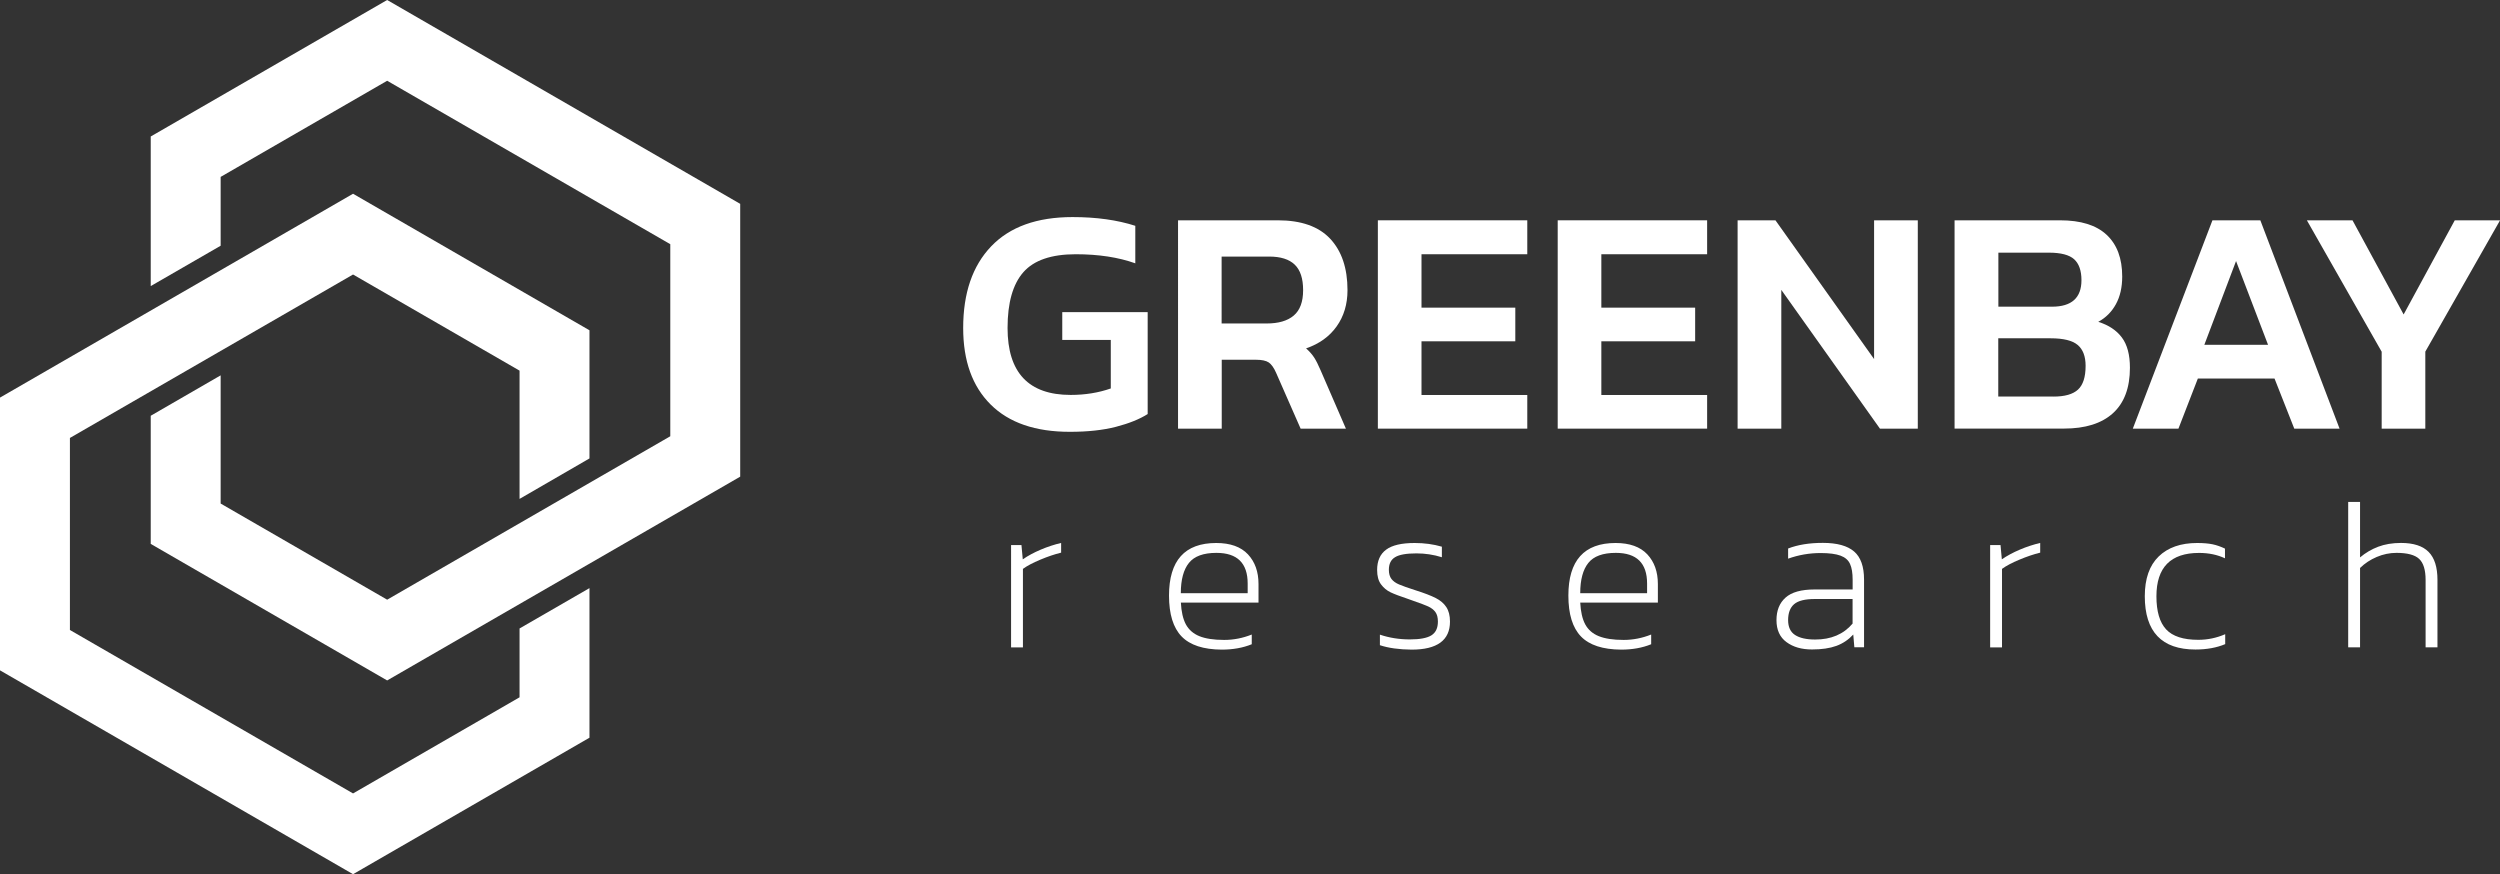
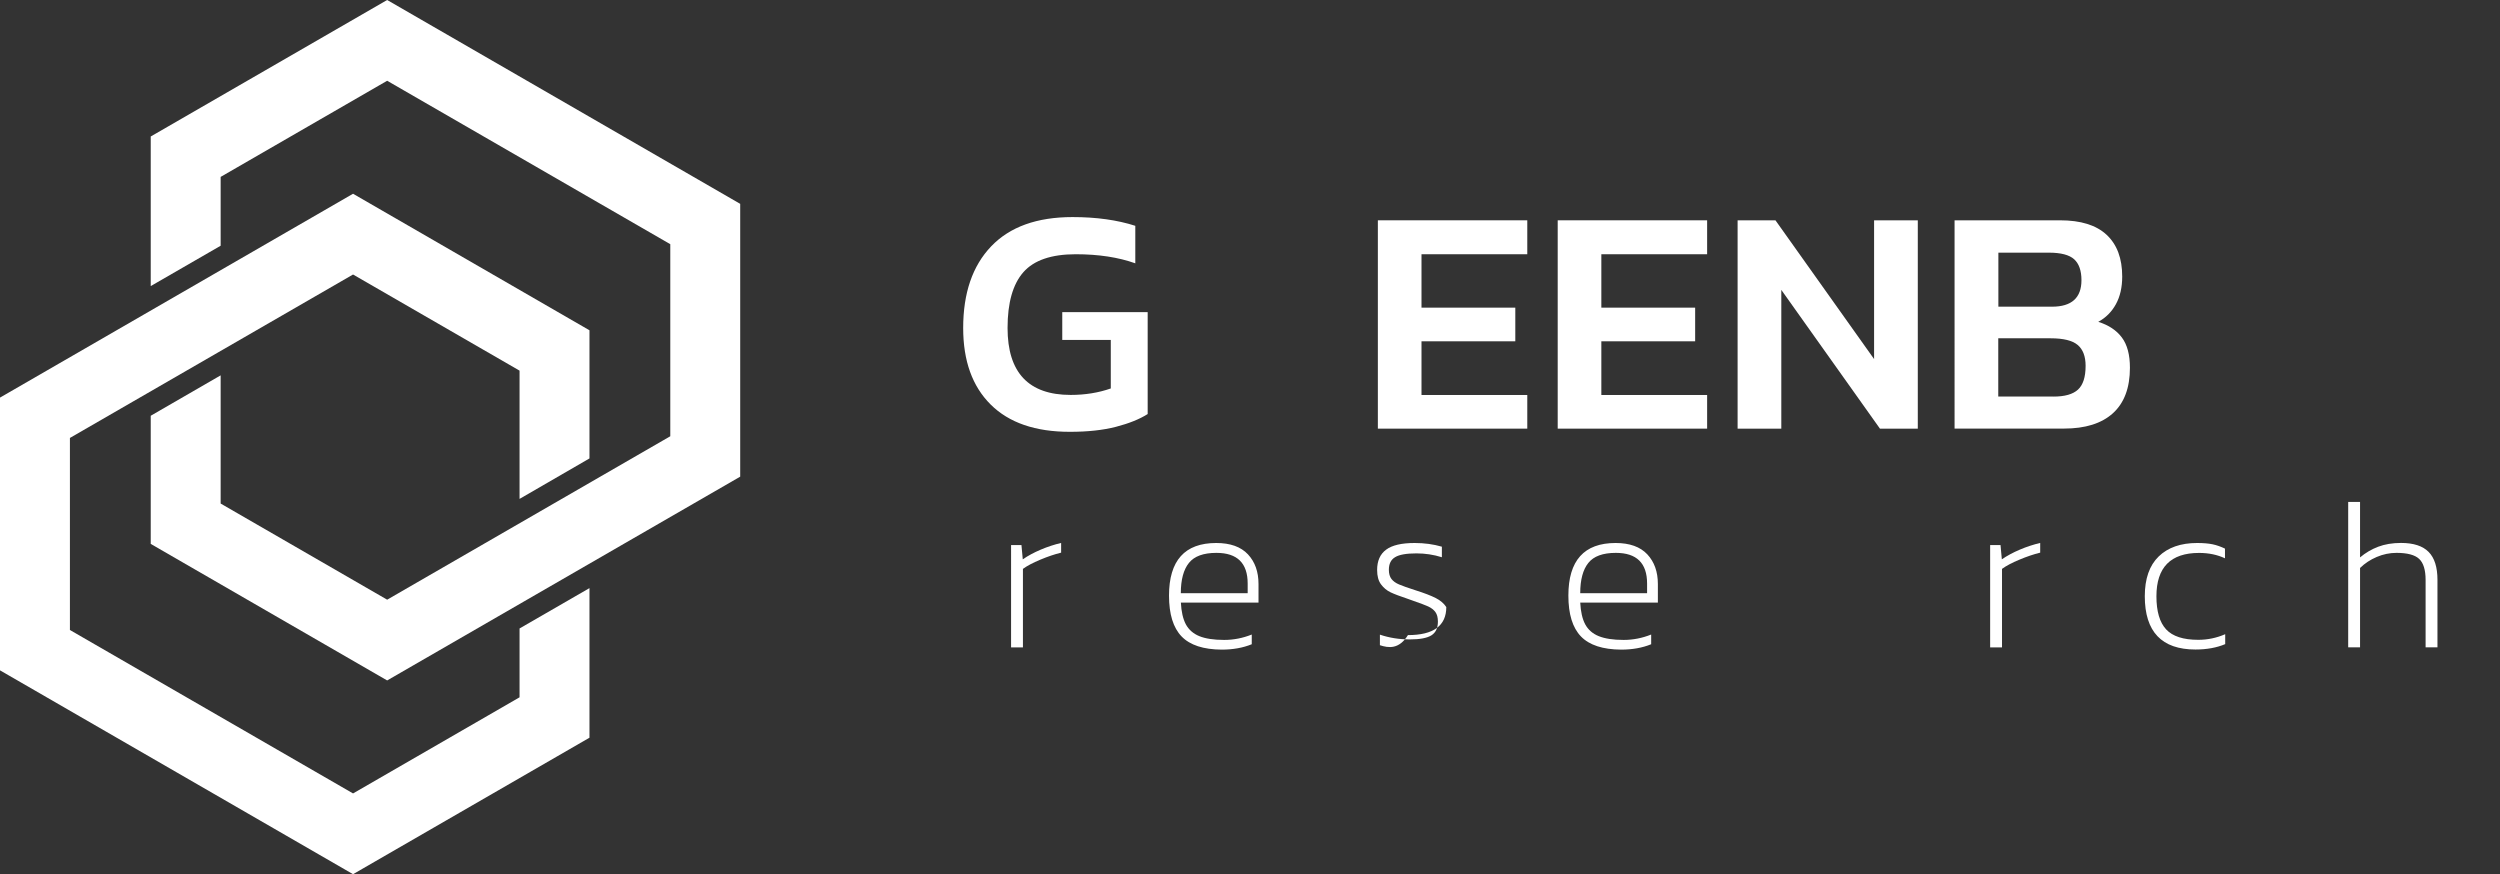
<svg xmlns="http://www.w3.org/2000/svg" version="1.1" id="Ebene_1" x="0px" y="0px" viewBox="0 0 440.52 154.04" style="enable-background:new 0 0 440.52 154.04;" xml:space="preserve">
  <rect x="0" y="0" width="440.52" height="154.04" fill="#333333" stroke="none" />
  <style type="text/css">
	.st0{fill:#FFFFFF;}
</style>
  <g>
    <path class="st0" d="M174.56,71.28c-3.23-3.21-4.84-7.7-4.84-13.48c0-6.16,1.64-10.95,4.93-14.39c3.29-3.44,8.07-5.16,14.34-5.16   c4.18,0,7.87,0.51,11.06,1.54v6.61c-2.96-1.06-6.46-1.6-10.49-1.6c-4.29,0-7.37,1.05-9.23,3.16c-1.86,2.11-2.79,5.39-2.79,9.83   c0,7.87,3.71,11.8,11.12,11.8c2.54,0,4.9-0.38,7.07-1.14v-8.55h-8.55v-4.9h15.05v17.96c-1.44,0.91-3.31,1.66-5.59,2.25   c-2.28,0.59-4.98,0.88-8.09,0.88C182.45,76.1,177.79,74.49,174.56,71.28z" />
-     <path class="st0" d="M207.57,38.82h17.61c4.1,0,7.17,1.08,9.21,3.25c2.03,2.17,3.05,5.19,3.05,9.06c0,2.47-0.64,4.6-1.91,6.38   c-1.27,1.79-3.07,3.08-5.39,3.88c0.57,0.5,1.03,1.02,1.4,1.57c0.36,0.55,0.75,1.32,1.17,2.31l4.45,10.26h-7.98l-4.33-9.86   c-0.38-0.87-0.81-1.47-1.28-1.8c-0.48-0.32-1.23-0.48-2.25-0.48h-6.04v12.14h-7.7V38.82z M223.18,57c2.09,0,3.69-0.46,4.79-1.4   c1.1-0.93,1.65-2.42,1.65-4.47c0-2.05-0.49-3.55-1.48-4.5c-0.99-0.95-2.49-1.42-4.5-1.42h-8.38V57H223.18z" />
    <path class="st0" d="M242.79,38.82h26.33v5.98h-18.64v9.41h16.53v5.93h-16.53v9.46h18.64v5.93h-26.33V38.82z" />
    <path class="st0" d="M274.48,38.82h26.33v5.98h-18.64v9.41h16.53v5.93h-16.53v9.46h18.64v5.93h-26.33V38.82z" />
    <path class="st0" d="M306.18,38.82h6.67l17.38,24.45V38.82h7.7v36.71h-6.67l-17.38-24.45v24.45h-7.7V38.82z" />
    <path class="st0" d="M344.42,38.82H363c3.65,0,6.38,0.85,8.21,2.56s2.74,4.16,2.74,7.35c0,1.9-0.37,3.52-1.11,4.87   c-0.74,1.35-1.78,2.39-3.11,3.11c1.82,0.57,3.21,1.49,4.16,2.76c0.95,1.27,1.42,3.05,1.42,5.33c0,3.53-1,6.2-2.99,8.01   c-2,1.81-4.87,2.71-8.64,2.71h-19.27V38.82z M361.58,54.04c3.46,0,5.19-1.56,5.19-4.67c0-1.67-0.43-2.9-1.28-3.68   c-0.86-0.78-2.35-1.17-4.47-1.17h-8.89v9.52H361.58z M361.86,69.88c1.97,0,3.41-0.41,4.3-1.23c0.89-0.82,1.34-2.21,1.34-4.19   c0-1.67-0.47-2.9-1.4-3.68c-0.93-0.78-2.52-1.17-4.76-1.17h-9.23v10.26H361.86z" />
-     <path class="st0" d="M389.85,38.82h8.44l13.96,36.71h-7.98l-3.48-8.83h-13.51l-3.42,8.83h-8.04L389.85,38.82z M399.65,60.76   L394.01,46l-5.59,14.76H399.65z" />
-     <path class="st0" d="M419.66,61.96l-13.17-23.14h8.04l9.01,16.59l9.01-16.59h7.98l-13.17,23.14v13.57h-7.69V61.96z" />
    <path class="st0" d="M178.17,96.05h1.82l0.23,2.51c0.91-0.63,1.97-1.2,3.17-1.71c1.2-0.51,2.4-0.9,3.59-1.18v1.71   c-1.14,0.28-2.36,0.69-3.67,1.24s-2.32,1.08-3.06,1.62v13.83h-2.09V96.05z" />
    <path class="st0" d="M208.21,112.15c-1.48-1.53-2.22-3.93-2.22-7.2c0-6.18,2.77-9.27,8.32-9.27c2.48,0,4.34,0.67,5.59,2   c1.24,1.33,1.86,3.07,1.86,5.23v3.27h-13.68c0.08,1.6,0.37,2.87,0.87,3.82c0.51,0.95,1.3,1.65,2.37,2.09s2.54,0.67,4.39,0.67   c1.67,0,3.29-0.32,4.86-0.95v1.71c-1.54,0.63-3.31,0.95-5.28,0.95C212.05,114.45,209.69,113.68,208.21,112.15z M219.85,104.53   v-1.71c0-3.6-1.84-5.4-5.51-5.4c-2.28,0-3.9,0.59-4.84,1.77c-0.95,1.18-1.43,2.96-1.43,5.34H219.85z" />
-     <path class="st0" d="M243.15,113.69v-1.86c1.65,0.56,3.41,0.84,5.28,0.84c1.77,0,3.04-0.24,3.8-0.72s1.14-1.29,1.14-2.43   c0-0.71-0.15-1.27-0.44-1.67c-0.29-0.4-0.72-0.73-1.27-0.99c-0.56-0.25-1.43-0.58-2.62-0.99l-0.95-0.34   c-1.37-0.46-2.39-0.84-3.06-1.16c-0.67-0.32-1.23-0.79-1.69-1.41c-0.46-0.62-0.68-1.46-0.68-2.53c0-1.6,0.53-2.79,1.58-3.57   c1.05-0.79,2.73-1.18,5.04-1.18c1.72,0,3.32,0.22,4.79,0.65v1.86c-1.47-0.46-2.96-0.68-4.48-0.68c-1.77,0-3.03,0.22-3.76,0.67   c-0.74,0.44-1.1,1.18-1.1,2.22c0,0.68,0.15,1.22,0.46,1.62c0.3,0.39,0.75,0.72,1.35,0.97c0.59,0.25,1.56,0.6,2.91,1.03   c1.52,0.48,2.69,0.93,3.52,1.35s1.45,0.95,1.88,1.6c0.43,0.65,0.65,1.5,0.65,2.56c0,3.29-2.26,4.94-6.76,4.94   C246.52,114.45,244.67,114.19,243.15,113.69z" />
+     <path class="st0" d="M243.15,113.69v-1.86c1.65,0.56,3.41,0.84,5.28,0.84c1.77,0,3.04-0.24,3.8-0.72s1.14-1.29,1.14-2.43   c0-0.71-0.15-1.27-0.44-1.67c-0.29-0.4-0.72-0.73-1.27-0.99c-0.56-0.25-1.43-0.58-2.62-0.99l-0.95-0.34   c-1.37-0.46-2.39-0.84-3.06-1.16c-0.67-0.32-1.23-0.79-1.69-1.41c-0.46-0.62-0.68-1.46-0.68-2.53c0-1.6,0.53-2.79,1.58-3.57   c1.05-0.79,2.73-1.18,5.04-1.18c1.72,0,3.32,0.22,4.79,0.65v1.86c-1.47-0.46-2.96-0.68-4.48-0.68c-1.77,0-3.03,0.22-3.76,0.67   c-0.74,0.44-1.1,1.18-1.1,2.22c0,0.68,0.15,1.22,0.46,1.62c0.3,0.39,0.75,0.72,1.35,0.97c0.59,0.25,1.56,0.6,2.91,1.03   c1.52,0.48,2.69,0.93,3.52,1.35s1.45,0.95,1.88,1.6c0,3.29-2.26,4.94-6.76,4.94   C246.52,114.45,244.67,114.19,243.15,113.69z" />
    <path class="st0" d="M278.58,112.15c-1.48-1.53-2.22-3.93-2.22-7.2c0-6.18,2.77-9.27,8.32-9.27c2.48,0,4.34,0.67,5.59,2   c1.24,1.33,1.86,3.07,1.86,5.23v3.27h-13.68c0.08,1.6,0.37,2.87,0.87,3.82c0.51,0.95,1.3,1.65,2.38,2.09s2.54,0.67,4.39,0.67   c1.67,0,3.29-0.32,4.86-0.95v1.71c-1.54,0.63-3.31,0.95-5.28,0.95C282.43,114.45,280.06,113.68,278.58,112.15z M290.23,104.53   v-1.71c0-3.6-1.84-5.4-5.51-5.4c-2.28,0-3.9,0.59-4.84,1.77c-0.95,1.18-1.43,2.96-1.43,5.34H290.23z" />
-     <path class="st0" d="M314.8,113.15c-1.18-0.86-1.77-2.15-1.77-3.88c0-1.7,0.53-3.02,1.6-3.97c1.06-0.95,2.76-1.43,5.09-1.43h6.73   v-1.71c0-1.19-0.15-2.12-0.46-2.79c-0.3-0.67-0.86-1.16-1.67-1.46c-0.81-0.3-1.98-0.46-3.5-0.46c-1.98,0-3.89,0.33-5.74,0.99v-1.79   c1.7-0.66,3.74-0.99,6.12-0.99c2.51,0,4.34,0.51,5.51,1.52c1.17,1.01,1.75,2.66,1.75,4.94v11.93h-1.71l-0.19-2.24   c-0.84,0.91-1.83,1.58-2.98,2s-2.58,0.63-4.27,0.63C317.47,114.45,315.97,114.01,314.8,113.15z M326.44,109.88v-4.33h-6.65   c-1.72,0-2.94,0.3-3.65,0.91c-0.71,0.61-1.06,1.55-1.06,2.81c0,1.22,0.41,2.09,1.22,2.62c0.81,0.53,1.99,0.8,3.53,0.8   C322.64,112.7,324.85,111.76,326.44,109.88z" />
    <path class="st0" d="M350.69,96.05h1.82l0.23,2.51c0.91-0.63,1.97-1.2,3.17-1.71c1.2-0.51,2.4-0.9,3.59-1.18v1.71   c-1.14,0.28-2.36,0.69-3.67,1.24c-1.3,0.54-2.32,1.08-3.06,1.62v13.83h-2.09V96.05z" />
    <path class="st0" d="M377.93,105.06c0-3.09,0.82-5.43,2.45-7.01c1.63-1.58,3.89-2.37,6.78-2.37c1.09,0,2,0.08,2.72,0.23   c0.72,0.15,1.45,0.41,2.18,0.76v1.71c-1.34-0.63-2.86-0.95-4.56-0.95c-5.02,0-7.52,2.55-7.52,7.64c0,2.66,0.57,4.6,1.71,5.83   c1.14,1.23,3.03,1.84,5.66,1.84c1.65,0,3.23-0.33,4.75-0.99v1.75c-1.5,0.63-3.24,0.95-5.24,0.95   C380.91,114.45,377.93,111.32,377.93,105.06z" />
    <path class="st0" d="M413.77,88.45h2.09v9.77c0.96-0.81,2.03-1.44,3.19-1.88c1.17-0.44,2.51-0.67,4.03-0.67   c2.2,0,3.83,0.53,4.86,1.58c1.04,1.05,1.56,2.69,1.56,4.92v11.89h-2.09v-11.86c0-1.77-0.38-3.01-1.14-3.72   c-0.76-0.71-2.09-1.06-3.99-1.06c-1.19,0-2.35,0.24-3.48,0.72c-1.13,0.48-2.11,1.13-2.94,1.94v13.98h-2.09V88.45z" />
  </g>
  <g>
    <polygon class="st0" points="91.55,110.74 91.55,122.87 62.21,139.81 12.32,111.01 12.32,77.17 62.21,48.37 91.55,65.31    91.55,87.91 103.87,80.78 103.87,58.2 62.21,34.14 0,70.06 0,118.12 62.21,154.04 103.87,129.99 103.87,103.63  " />
    <polygon class="st0" points="68.22,0 26.56,24.05 26.56,50.41 38.88,43.3 38.88,31.17 68.22,14.23 118.11,43.03 118.11,76.87    68.22,105.67 38.88,88.73 38.88,66.14 26.56,73.26 26.56,95.84 68.22,119.9 130.43,83.99 130.43,35.92  " />
  </g>
</svg>